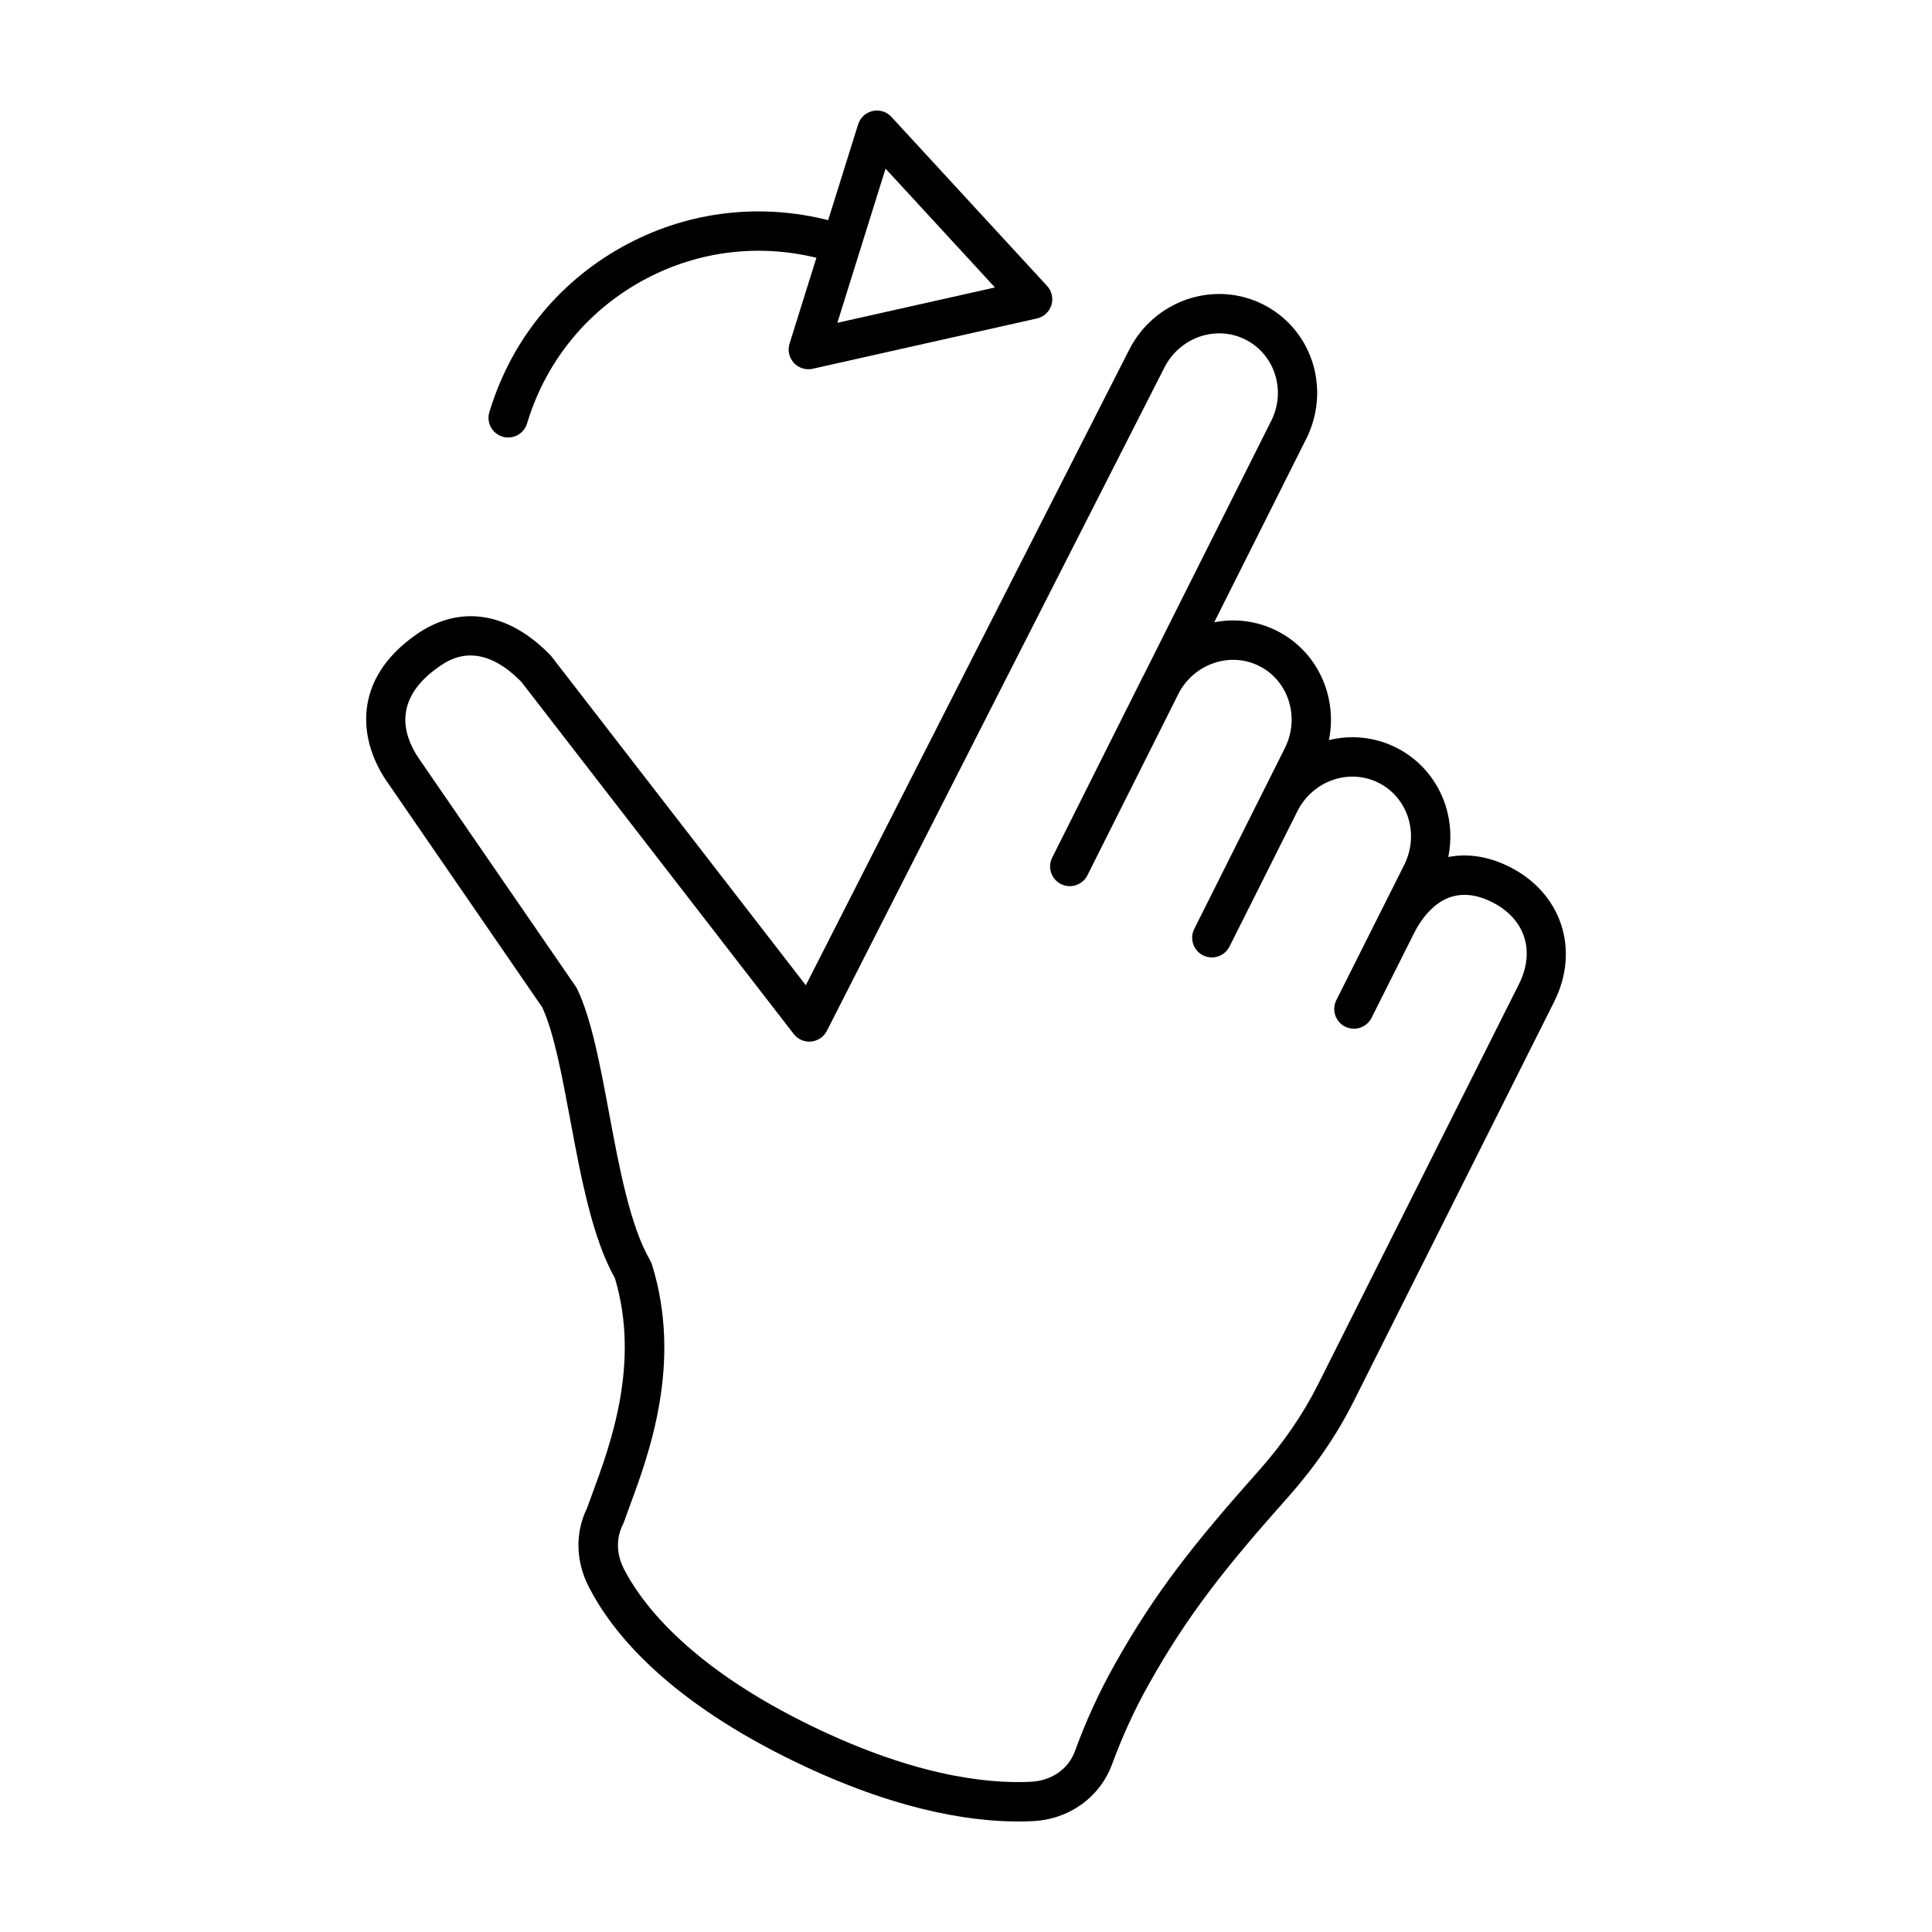
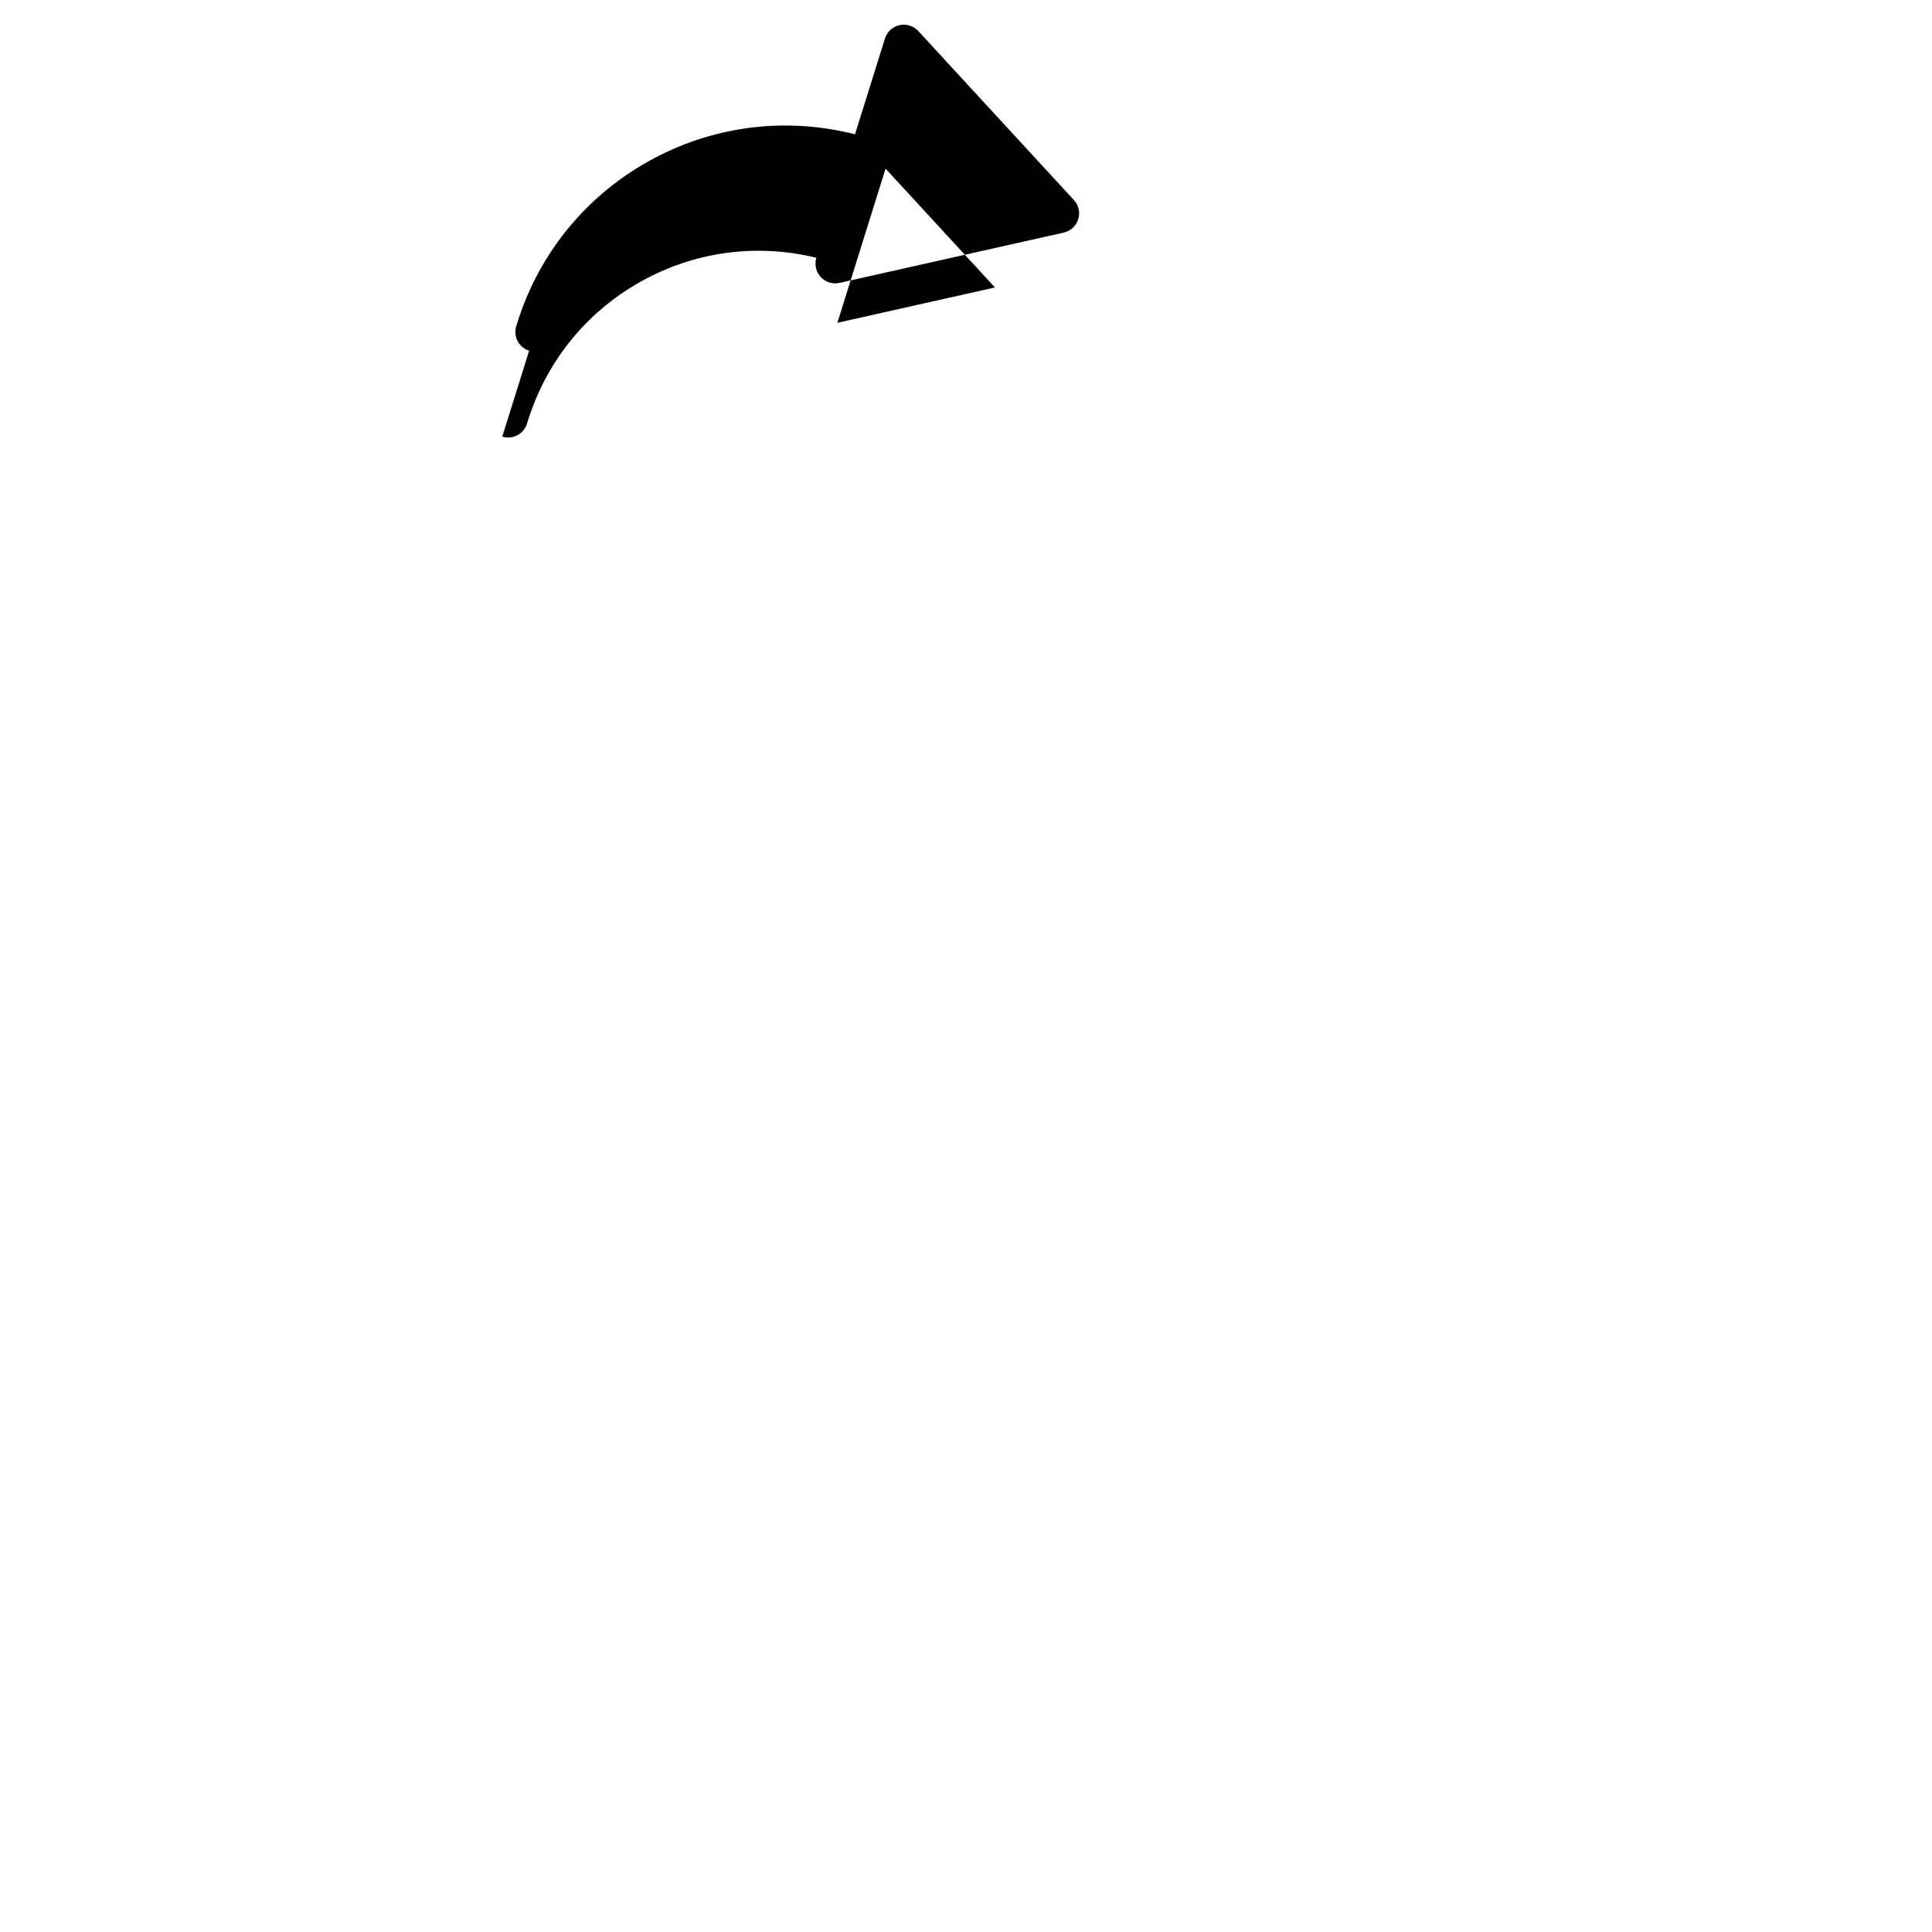
<svg xmlns="http://www.w3.org/2000/svg" fill="#000000" width="800px" height="800px" version="1.1" viewBox="144 144 512 512">
  <g>
-     <path d="m544.05 373.73c-5.492-2.762-11.039-3.633-16.238-2.613 0.922-4.473 0.695-9.133-0.707-13.609-2.191-6.781-6.84-12.246-13.109-15.391-5.719-2.867-12-3.406-17.82-1.98 2.348-11.516-3.019-23.559-13.809-28.973-5.316-2.664-11.133-3.32-16.582-2.254l24.742-49.34c6.086-13.195 0.883-28.535-11.844-34.918-6.262-3.141-13.422-3.602-20.219-1.289-6.68 2.348-12.117 7.133-15.285 13.453l-85.625 168.29-67.328-87.039c-0.117-0.152-0.242-0.293-0.371-0.434-11.145-11.539-24.129-13.508-35.621-5.422-16.895 11.875-15.219 27.641-7.977 38.5l41.457 60.262c3.109 6.766 5.188 17.914 7.391 29.711 2.883 15.434 5.859 31.387 11.863 42.074 6.758 22.566-1.234 44.195-6.027 57.152-0.504 1.367-0.969 2.629-1.387 3.793-3.184 6.508-2.996 14.117 0.508 20.887 5.934 11.602 19.746 28.812 51.836 44.914 27.75 13.918 48.508 17.211 61.91 17.211 1.367 0 2.656-0.035 3.871-0.098 9.543-0.422 17.77-6.246 21.027-15.059 2.746-7.477 6.019-14.602 9.734-21.199 10.34-18.488 20.496-31.16 36.762-49.445 7.144-8 13.023-16.547 17.461-25.398l53.195-106.02c6.93-13.809 1.961-28.855-11.809-35.766zm-126.87 242.46c-11.926 0.59-32.066-1.703-60.59-16.02-31.125-15.617-42.945-31.977-47.23-40.363-2-3.859-2.137-8.102-0.309-11.734 0.098-0.195 0.18-0.395 0.258-0.598 0.422-1.199 0.91-2.519 1.438-3.949 5.285-14.309 14.133-38.254 6.035-64.398-0.117-0.379-0.277-0.742-0.473-1.082-5.305-9.125-8.172-24.453-10.938-39.281-2.367-12.691-4.609-24.68-8.398-32.637-0.117-0.25-0.258-0.488-0.414-0.715l-41.66-60.555c-4.219-6.324-6.707-15.633 5.336-24.102 1.41-0.988 4.332-3.047 8.449-3.047 3.637 0 8.203 1.605 13.469 6.984l72.191 93.324c1.09 1.414 2.856 2.188 4.621 2 1.785-0.168 3.352-1.234 4.168-2.832l89.387-175.67c1.961-3.914 5.309-6.867 9.375-8.293 4.07-1.391 8.375-1.129 12.125 0.754 7.664 3.844 10.75 13.164 7.113 21.059l-33.789 67.379c-0.168 0.309-0.332 0.613-0.488 0.934l-24.012 47.934c-1.289 2.578-0.25 5.715 2.328 7.008 2.574 1.289 5.715 0.25 7.008-2.328l24.391-48.637c4.246-7.559 13.551-10.629 21.125-6.832 7.805 3.914 10.863 13.672 6.812 21.746l-24.016 47.938c-1.289 2.578-0.246 5.715 2.332 7.004 2.578 1.289 5.707 0.246 7.004-2.328l17.996-35.871c4.051-8.074 13.688-11.461 21.504-7.535 3.742 1.879 6.531 5.168 7.84 9.219 1.301 4.156 0.934 8.605-1.027 12.52l-18 35.871c-1.289 2.578-0.25 5.719 2.328 7.008 2.574 1.289 5.715 0.25 7.008-2.328l11.27-22.453c2.238-4.457 5.441-7.82 8.785-9.219 3.566-1.496 7.559-1.16 11.848 0.996 8.77 4.398 11.578 12.938 7.152 21.754l-53.207 106.02c-4.031 8.031-9.383 15.809-15.926 23.137-16.773 18.852-27.266 31.961-38.074 51.281-3.977 7.07-7.488 14.711-10.484 22.898-1.75 4.711-6.207 7.793-11.66 8.035z" />
-     <path d="m277.11 259.7c0.52 0.168 1.047 0.242 1.566 0.242 2.215 0 4.277-1.426 4.977-3.656l0.215-0.684c5.094-16.383 16.258-29.809 31.449-37.789 13.98-7.352 29.816-9.215 45.035-5.5l-7.113 22.758c-0.559 1.777-0.121 3.723 1.145 5.094 0.996 1.09 2.398 1.684 3.84 1.684 0.383 0 0.766-0.039 1.145-0.125l59.414-13.324c1.824-0.406 3.285-1.758 3.844-3.535 0.559-1.785 0.121-3.723-1.145-5.094l-41.246-44.793c-1.258-1.375-3.164-1.969-4.984-1.559-1.824 0.406-3.285 1.758-3.84 3.535l-7.941 25.391c-17.887-4.527-36.551-2.422-53.004 6.227-17.66 9.285-30.641 24.883-36.555 43.918l-0.211 0.672c-0.867 2.738 0.664 5.672 3.41 6.539zm101.57-71.008 28.996 31.488-41.766 9.367" />
+     <path d="m277.11 259.7c0.52 0.168 1.047 0.242 1.566 0.242 2.215 0 4.277-1.426 4.977-3.656l0.215-0.684c5.094-16.383 16.258-29.809 31.449-37.789 13.98-7.352 29.816-9.215 45.035-5.5c-0.559 1.777-0.121 3.723 1.145 5.094 0.996 1.09 2.398 1.684 3.84 1.684 0.383 0 0.766-0.039 1.145-0.125l59.414-13.324c1.824-0.406 3.285-1.758 3.844-3.535 0.559-1.785 0.121-3.723-1.145-5.094l-41.246-44.793c-1.258-1.375-3.164-1.969-4.984-1.559-1.824 0.406-3.285 1.758-3.84 3.535l-7.941 25.391c-17.887-4.527-36.551-2.422-53.004 6.227-17.66 9.285-30.641 24.883-36.555 43.918l-0.211 0.672c-0.867 2.738 0.664 5.672 3.41 6.539zm101.57-71.008 28.996 31.488-41.766 9.367" />
  </g>
</svg>